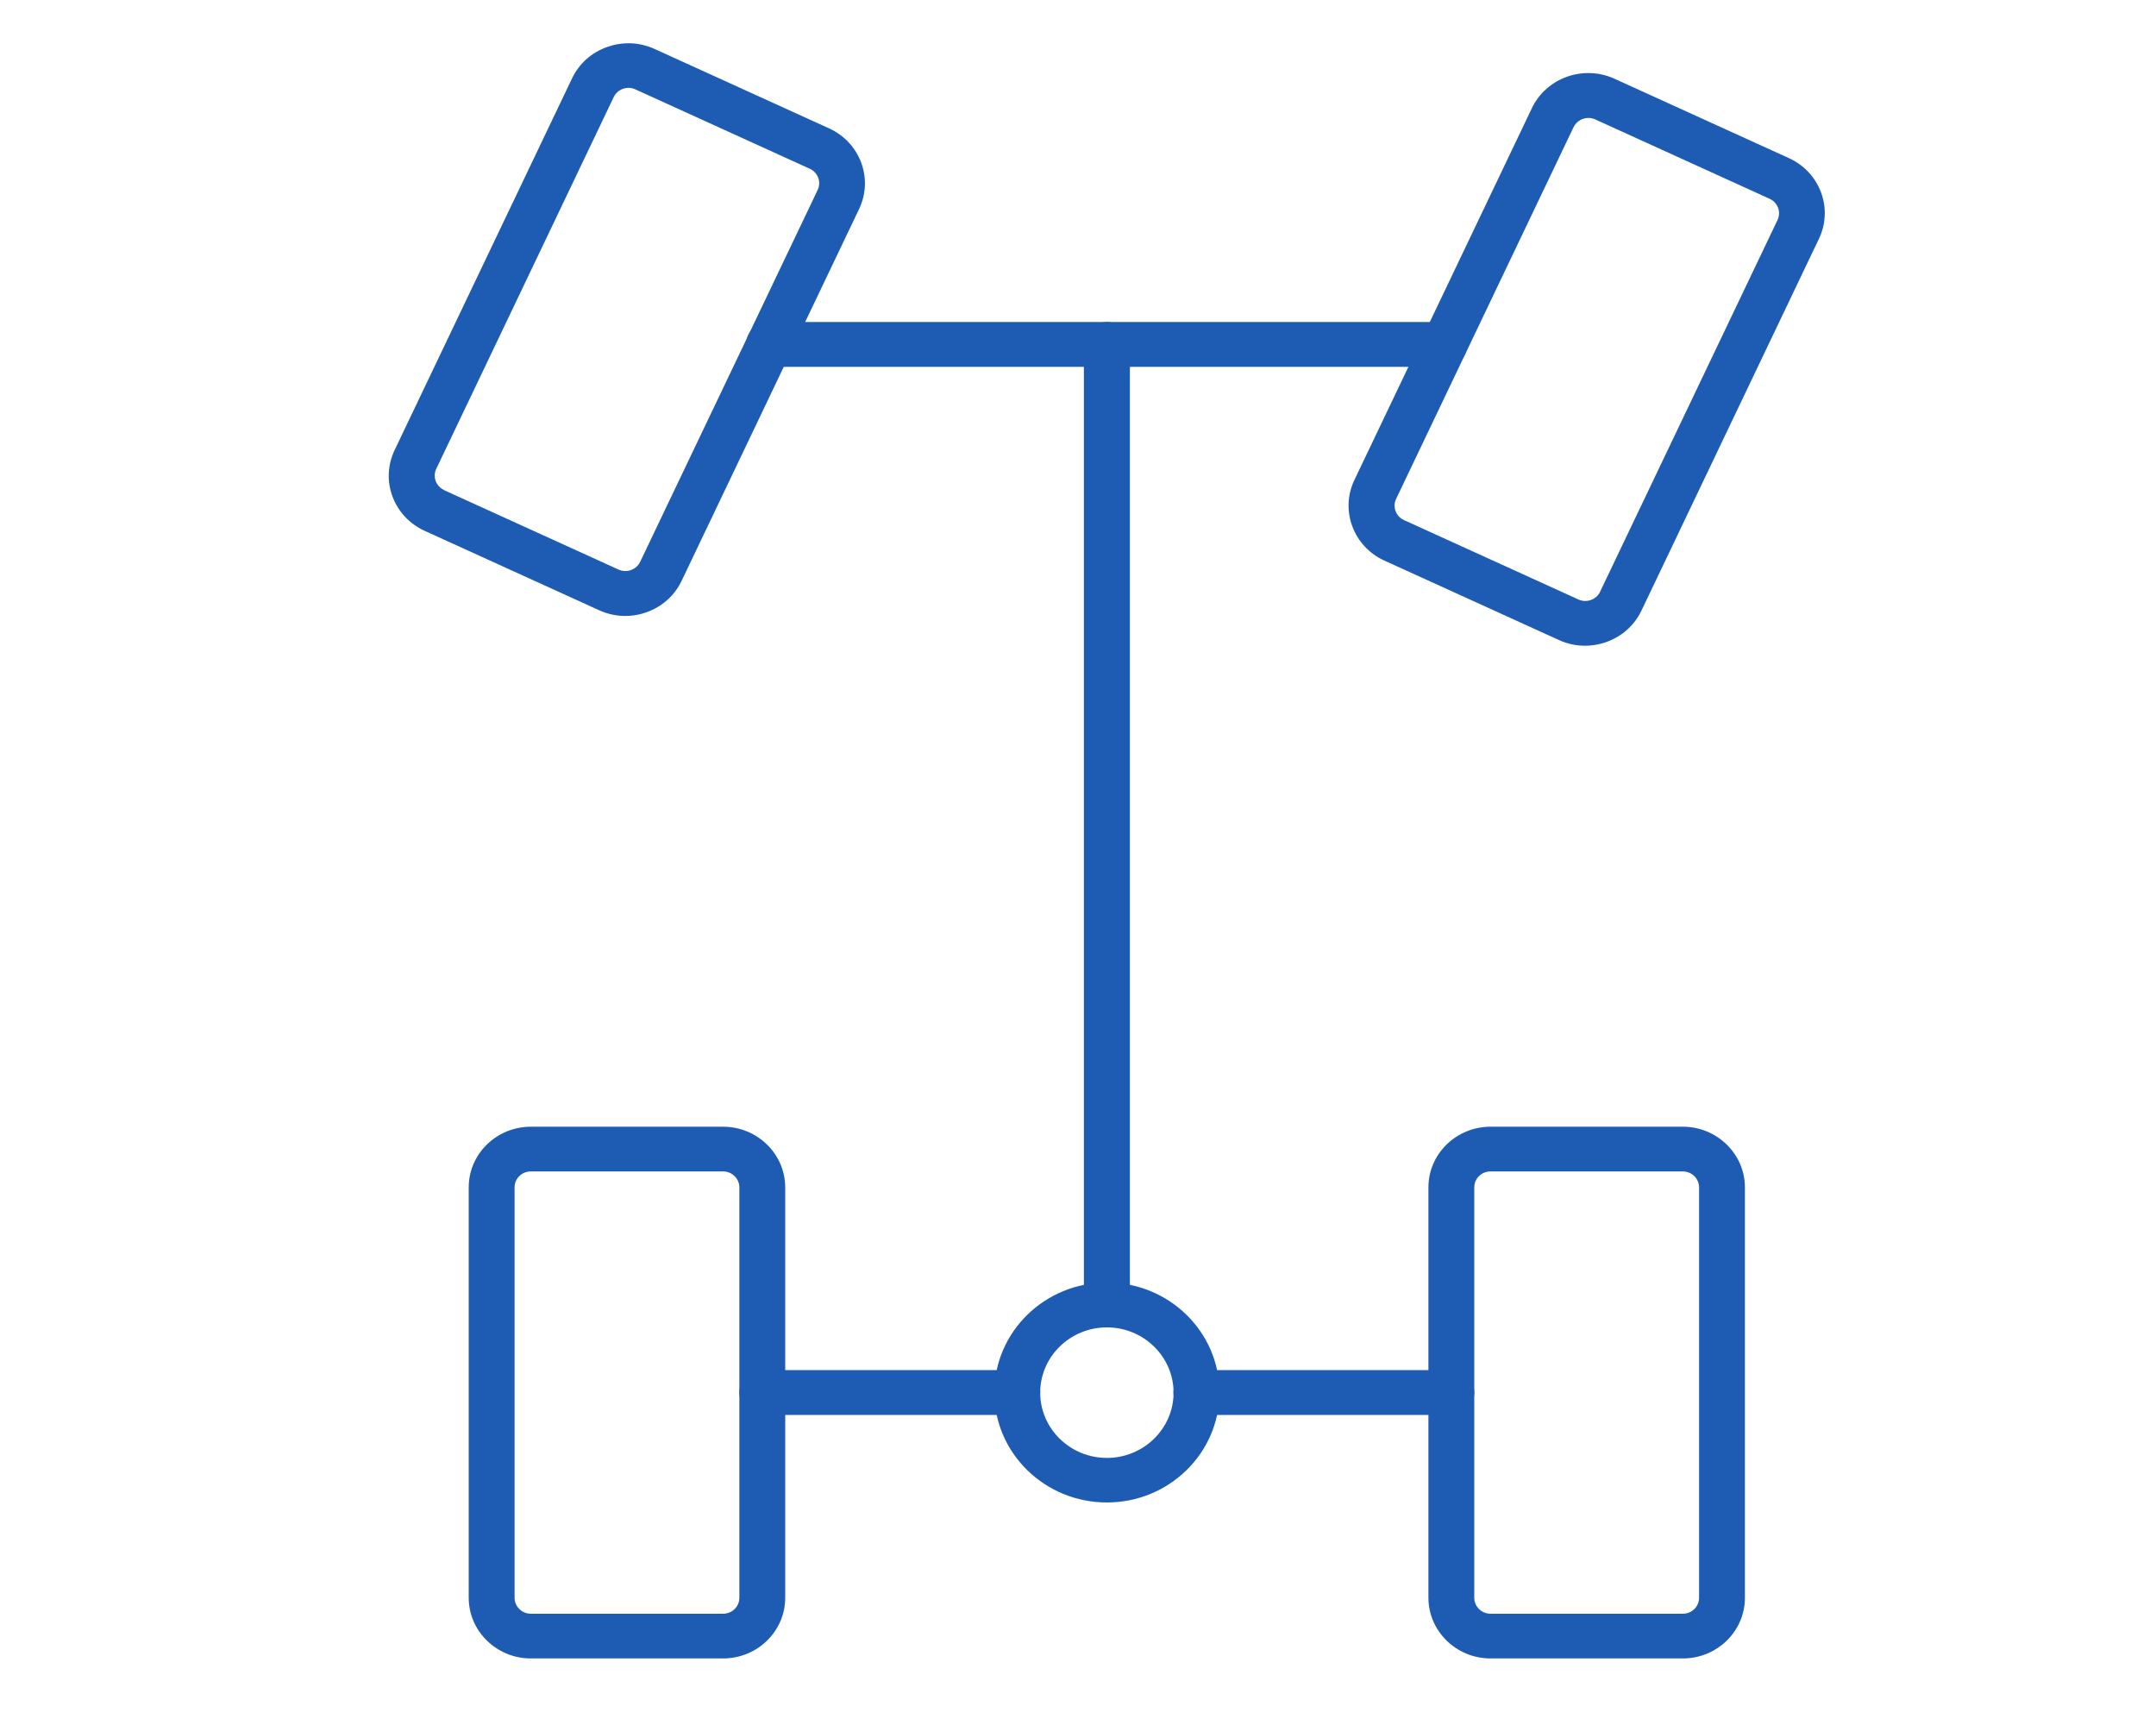
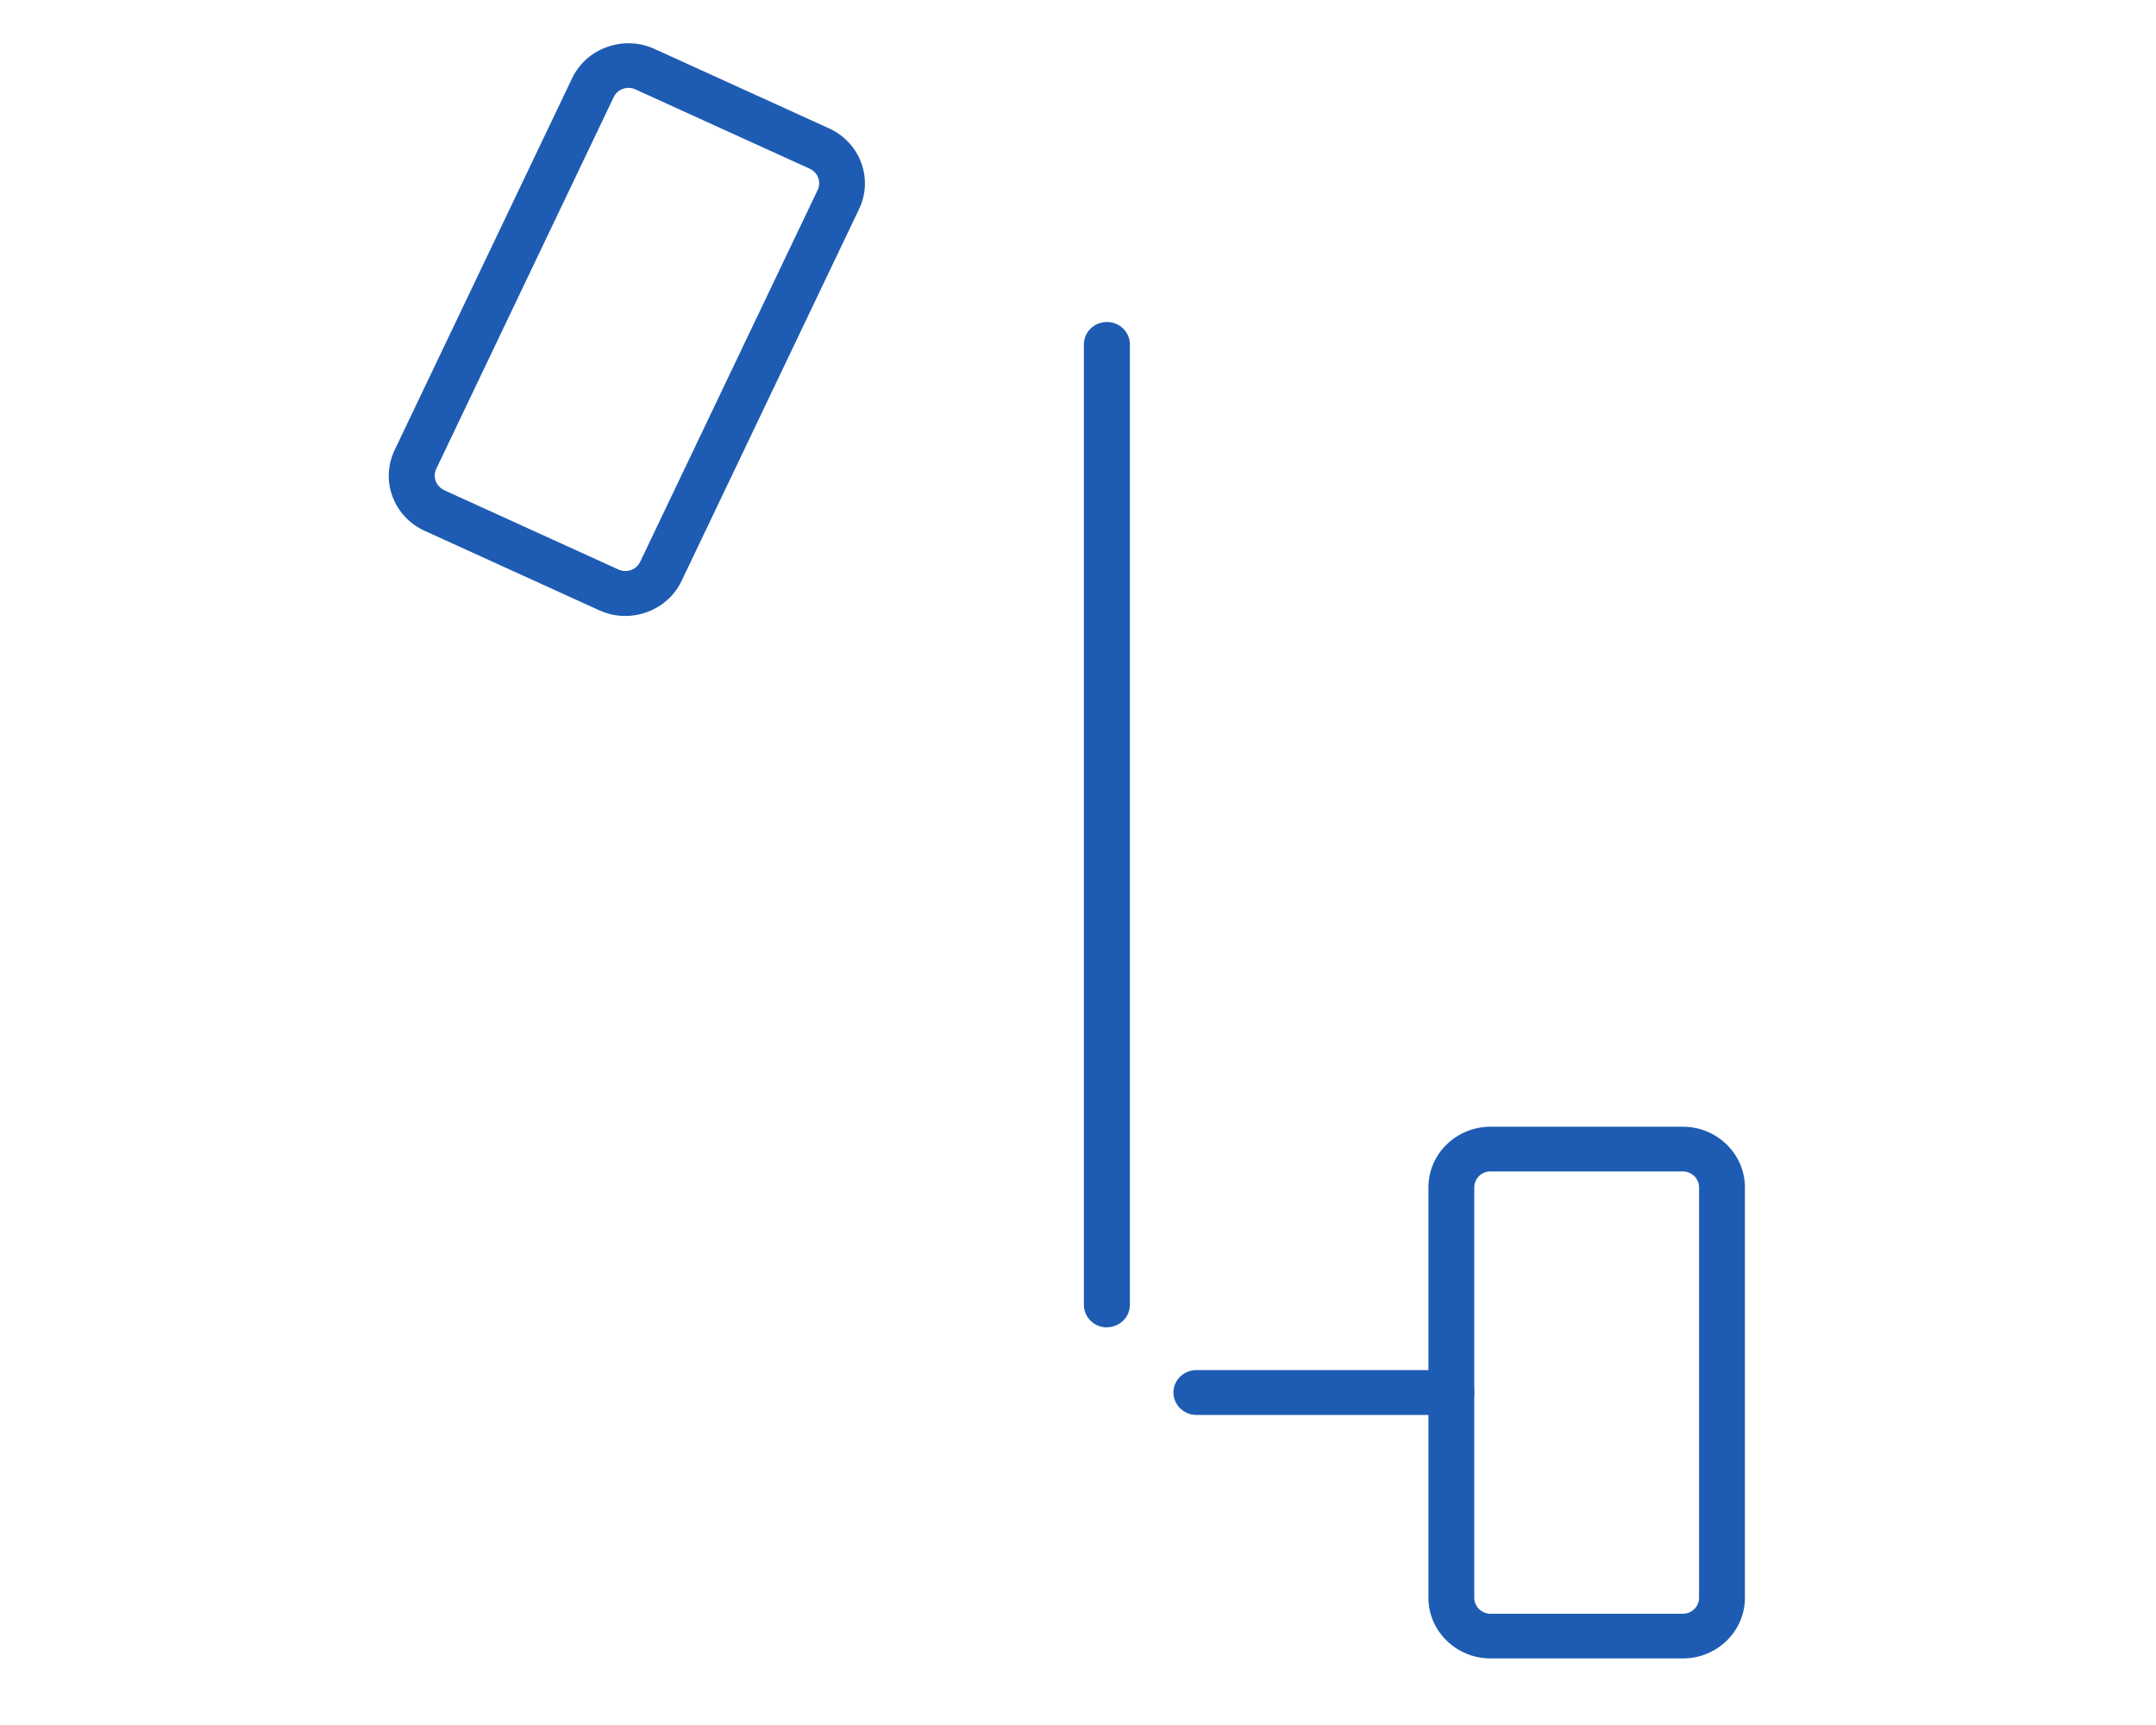
<svg xmlns="http://www.w3.org/2000/svg" id="Ebene_1" data-name="Ebene 1" viewBox="0 0 150 120">
  <defs>
    <style>
      .cls-1 {
        fill: #1e5cb3;
      }
    </style>
  </defs>
  <path class="cls-1" d="M43.5,42.85c-.61,0-1.23-.13-1.82-.4l-12.13-5.52h0c-1.05-.48-1.84-1.32-2.24-2.38-.4-1.06-.34-2.21.14-3.23l12.35-25.87c.49-1.02,1.35-1.8,2.44-2.18,1.09-.39,2.26-.34,3.31.14l12.13,5.52c2.16.98,3.1,3.5,2.09,5.61l-12.35,25.87c-.73,1.54-2.3,2.44-3.93,2.44ZM30.9,34.1l12.13,5.52c.57.26,1.24.02,1.51-.54l12.35-25.87c.26-.55.02-1.21-.55-1.47l-12.13-5.52c-.27-.13-.58-.14-.87-.04-.28.1-.51.3-.64.57l-12.35,25.87c-.26.55-.02,1.21.55,1.47h0Z" />
-   <path class="cls-1" d="M110.27,44.92c-.61,0-1.23-.13-1.82-.4l-12.13-5.52c-2.16-.98-3.1-3.5-2.09-5.61l12.35-25.87h0c1.01-2.11,3.59-3.03,5.75-2.04l12.13,5.52c2.16.98,3.1,3.5,2.09,5.61l-12.35,25.87c-.73,1.54-2.3,2.44-3.93,2.44ZM109.48,8.84l-12.35,25.87c-.26.55-.02,1.21.55,1.47l12.13,5.52c.27.13.58.14.87.04.28-.1.51-.3.64-.57l12.35-25.87c.26-.55.02-1.21-.55-1.47l-12.13-5.52c-.57-.26-1.24-.02-1.51.54h0Z" />
-   <path class="cls-1" d="M50.31,115.37h-13.38c-2.38,0-4.32-1.9-4.32-4.22v-28.55c0-2.33,1.94-4.22,4.32-4.22h13.38c2.38,0,4.32,1.9,4.32,4.22v28.55c0,2.33-1.94,4.22-4.32,4.22ZM36.93,81.49c-.63,0-1.13.5-1.13,1.11v28.55c0,.61.51,1.11,1.13,1.11h13.38c.63,0,1.13-.5,1.13-1.11v-28.55c0-.61-.51-1.11-1.13-1.11h-13.38Z" />
  <path class="cls-1" d="M117.08,115.37h-13.38c-2.38,0-4.32-1.9-4.32-4.22v-28.55c0-2.33,1.94-4.22,4.32-4.22h13.38c2.38,0,4.32,1.9,4.32,4.22v28.55c0,2.33-1.94,4.22-4.32,4.22ZM103.7,81.49c-.63,0-1.13.5-1.13,1.11v28.55c0,.61.51,1.11,1.13,1.11h13.38c.63,0,1.13-.5,1.13-1.11v-28.55c0-.61-.51-1.11-1.13-1.11h-13.38Z" />
-   <path class="cls-1" d="M100.49,25.52h-46.98c-.88,0-1.6-.7-1.6-1.56s.71-1.56,1.6-1.56h46.98c.88,0,1.6.7,1.6,1.56s-.71,1.56-1.6,1.56Z" />
-   <path class="cls-1" d="M70.77,98.43h-17.73c-.88,0-1.6-.7-1.6-1.56s.71-1.56,1.6-1.56h17.73c.88,0,1.6.7,1.6,1.56s-.71,1.56-1.6,1.56Z" />
  <path class="cls-1" d="M100.97,98.43h-17.73c-.88,0-1.6-.7-1.6-1.56s.71-1.56,1.6-1.56h17.73c.88,0,1.6.7,1.6,1.56s-.71,1.56-1.6,1.56Z" />
-   <path class="cls-1" d="M77.01,104.52c-4.32,0-7.83-3.43-7.83-7.65s3.51-7.65,7.83-7.65,7.83,3.43,7.83,7.65-3.51,7.65-7.83,7.65ZM77.01,92.34c-2.56,0-4.64,2.04-4.64,4.54s2.08,4.54,4.64,4.54,4.64-2.04,4.64-4.54-2.08-4.54-4.64-4.54Z" />
  <path class="cls-1" d="M77.01,92.34c-.88,0-1.6-.7-1.6-1.56V23.96c0-.86.71-1.56,1.6-1.56s1.6.7,1.6,1.56v66.81c0,.86-.71,1.56-1.6,1.56Z" />
</svg>